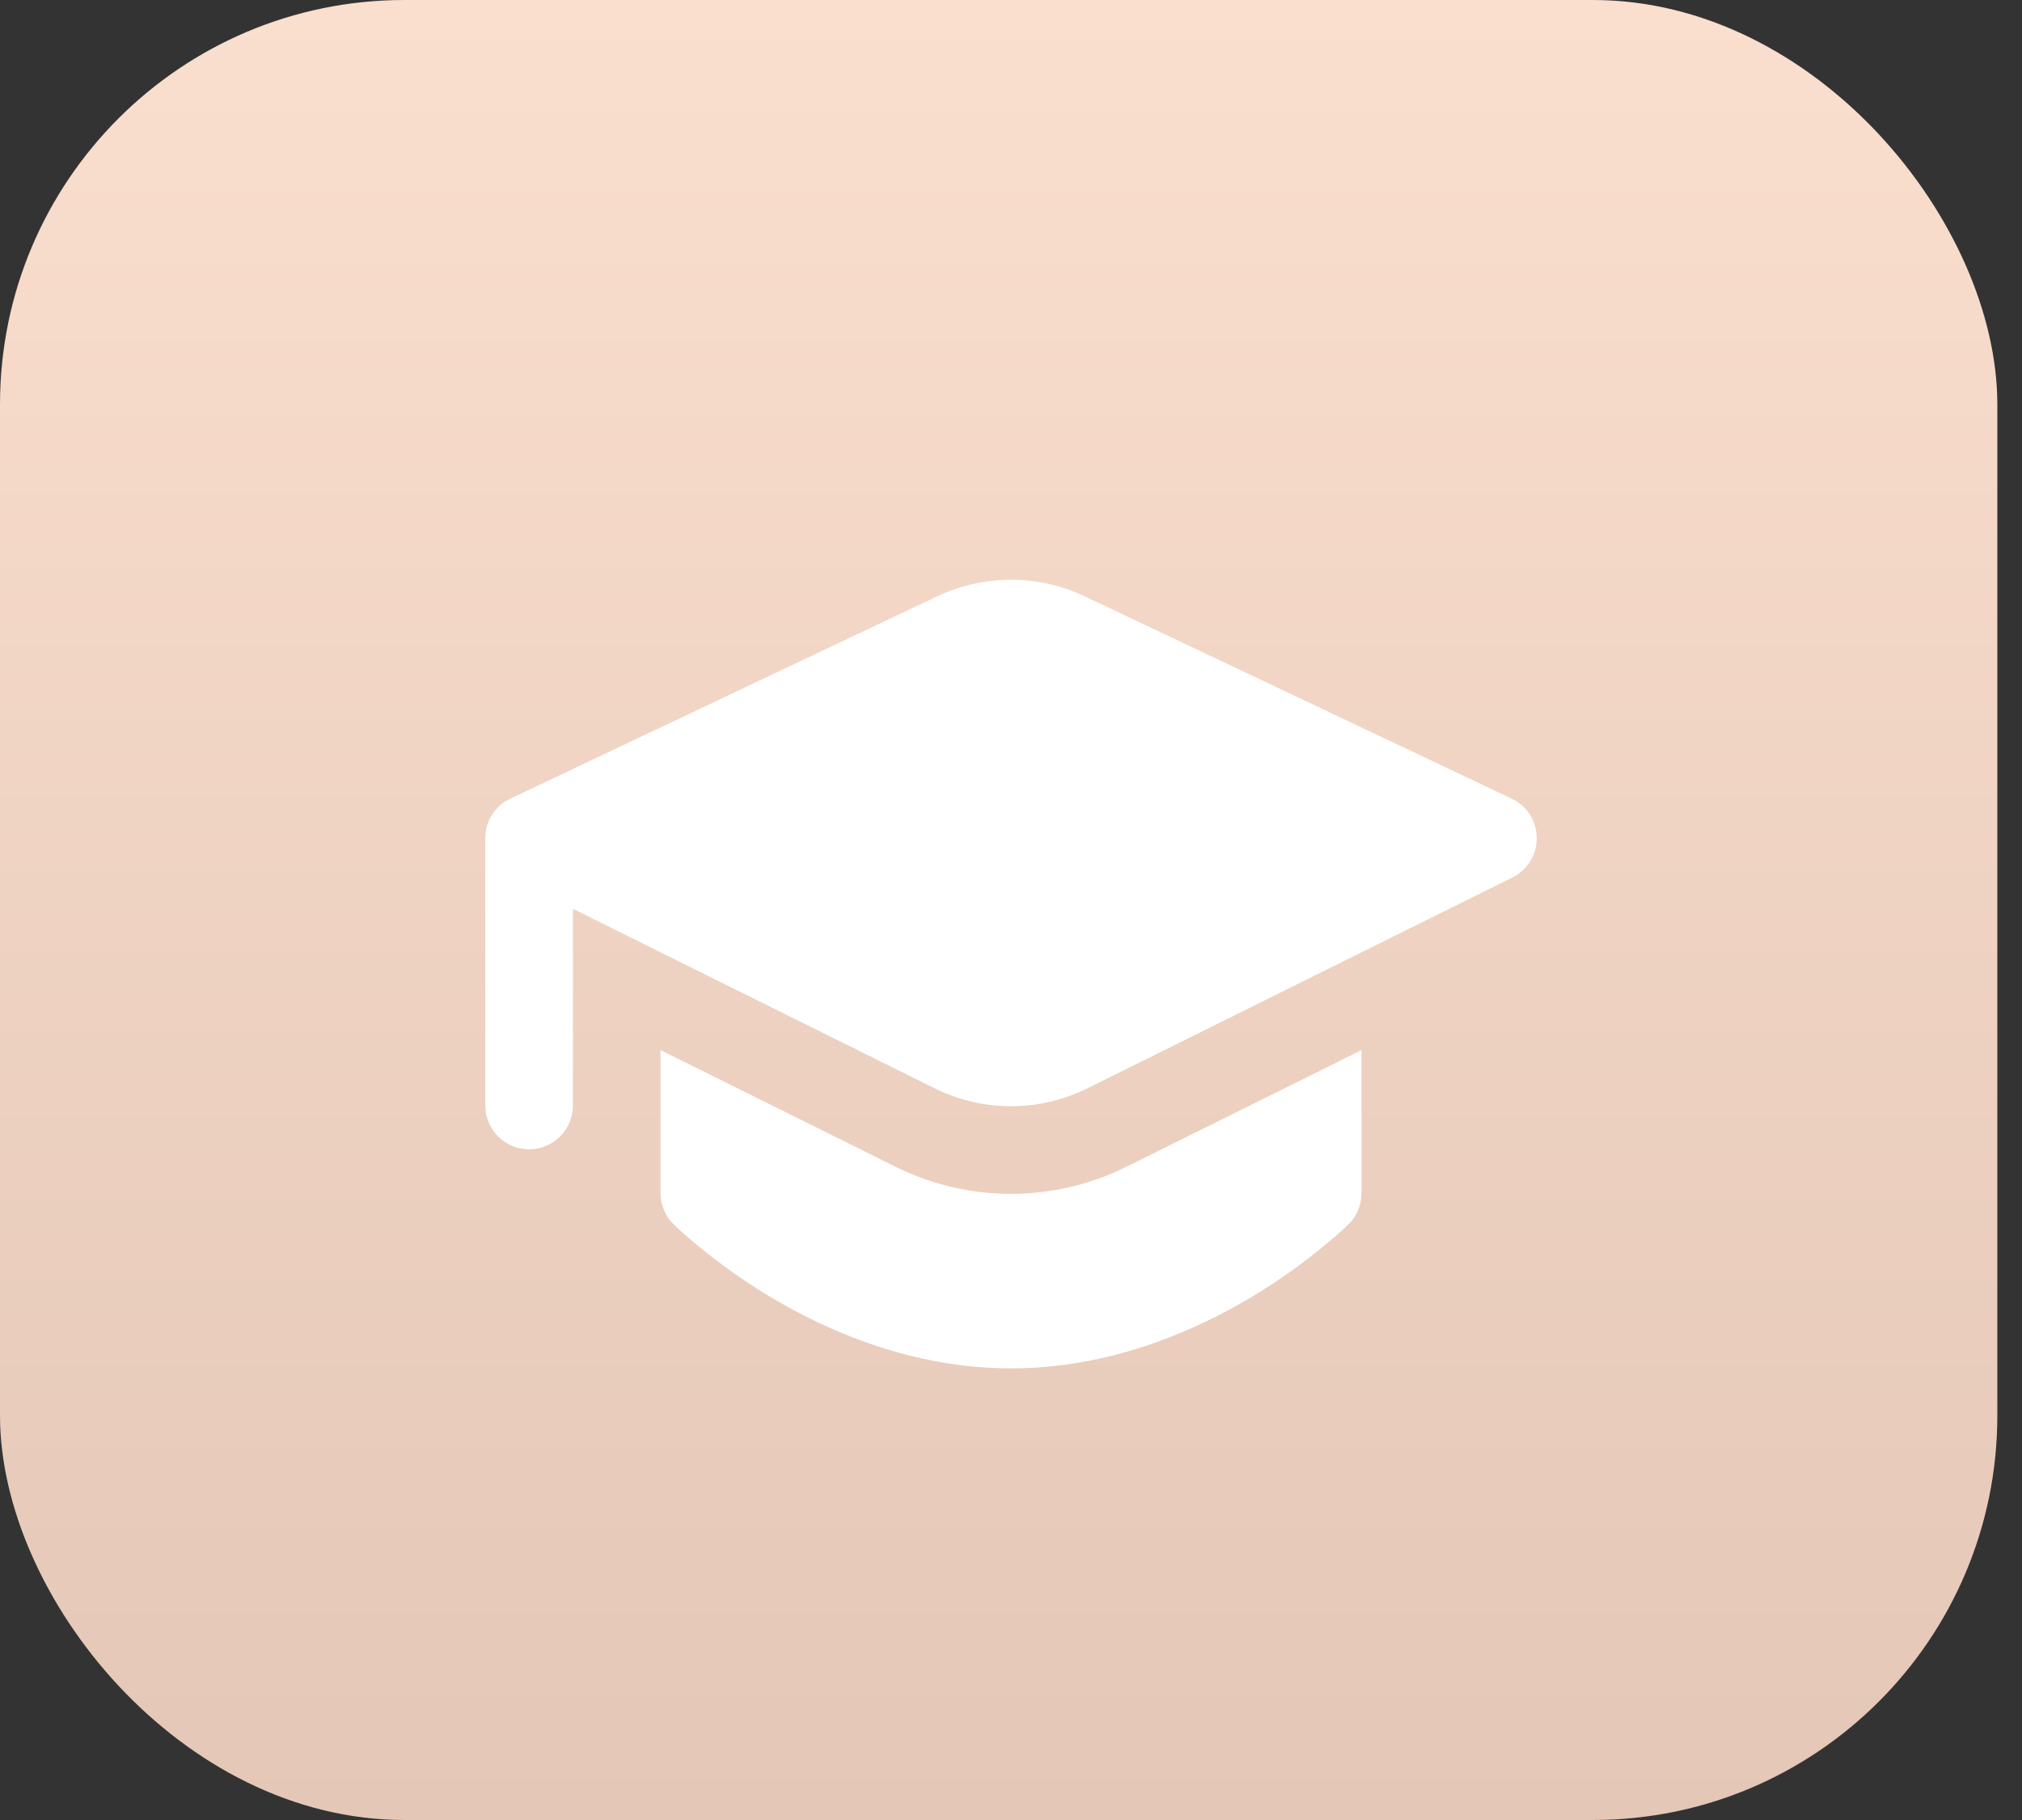
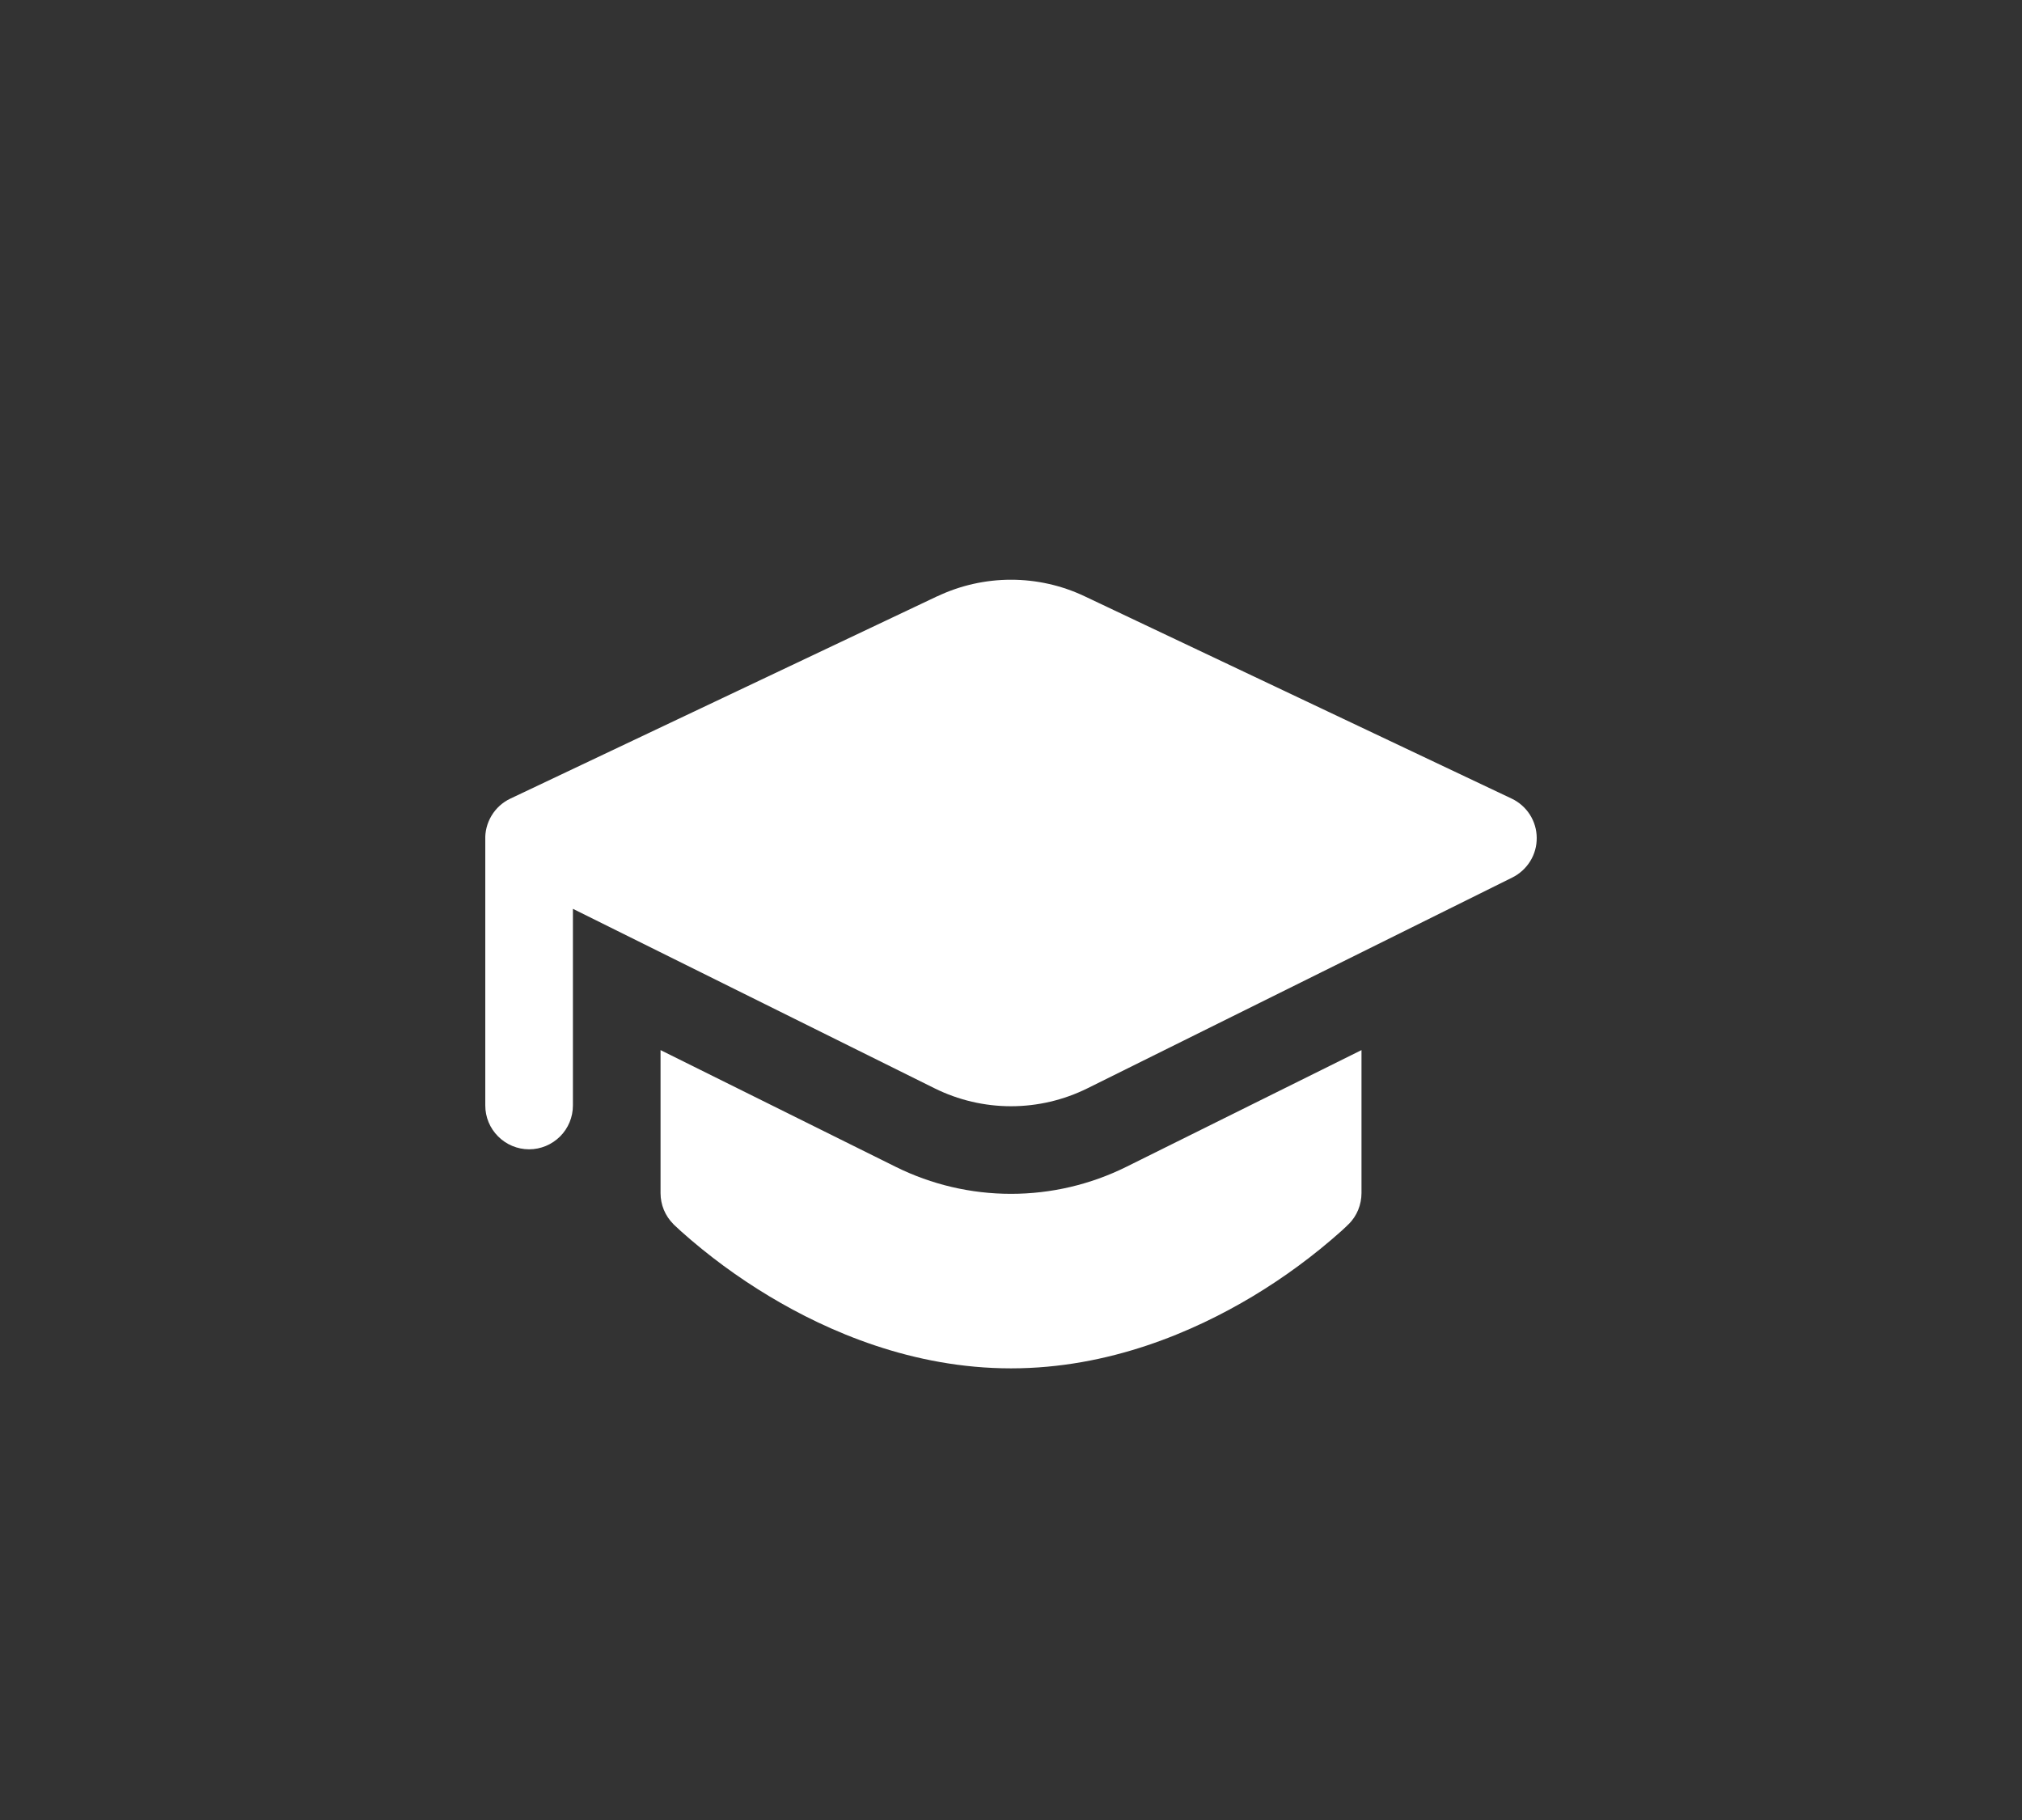
<svg xmlns="http://www.w3.org/2000/svg" width="50" height="45" viewBox="0 0 50 45" fill="none">
  <rect x="0" y="0" width="50" height="45" fill="#333333" stroke="none" />
-   <rect width="49.39" height="45" rx="10" fill="url(#paint0_linear_74_1936)" />
  <g clip-path="url(#clip0_74_1936)">
    <path d="M23.18 14.743C23.749 14.473 24.371 14.334 25 14.334C25.63 14.334 26.251 14.473 26.82 14.743L37.381 19.746C37.565 19.833 37.72 19.97 37.83 20.141C37.94 20.313 37.999 20.512 38 20.715C38.002 20.919 37.947 21.119 37.84 21.292C37.733 21.465 37.58 21.605 37.398 21.696L26.89 26.909C26.302 27.2 25.656 27.352 25 27.352C24.345 27.352 23.698 27.2 23.111 26.909L14.167 22.471V27.333C14.167 27.621 14.053 27.896 13.85 28.099C13.646 28.302 13.371 28.417 13.084 28.417C12.796 28.417 12.521 28.302 12.318 28.099C12.114 27.896 12 27.621 12 27.333V20.779C11.99 20.565 12.044 20.353 12.154 20.169C12.264 19.985 12.426 19.838 12.62 19.746L23.18 14.741V14.743ZM16.334 25.966V29.5C16.334 29.642 16.362 29.784 16.416 29.915C16.471 30.047 16.551 30.166 16.652 30.267L16.656 30.273L16.706 30.319L16.836 30.44C17.515 31.046 18.249 31.586 19.029 32.054C20.476 32.923 22.567 33.833 25 33.833C27.433 33.833 29.524 32.923 30.974 32.054C31.753 31.586 32.487 31.046 33.166 30.44L33.296 30.319L33.331 30.284L33.344 30.271L33.346 30.269L33.351 30.267C33.451 30.166 33.531 30.047 33.585 29.915C33.639 29.783 33.667 29.642 33.667 29.5V25.964L27.852 28.85C26.965 29.29 25.989 29.518 25 29.518C24.011 29.518 23.035 29.29 22.149 28.85L16.334 25.964V25.966Z" fill="white" />
  </g>
  <defs>
    <linearGradient id="paint0_linear_74_1936" x1="24.695" y1="0" x2="24.695" y2="45" gradientUnits="userSpaceOnUse">
      <stop stop-color="#FADECE" />
      <stop offset="1" stop-color="#E4C7B6" />
    </linearGradient>
    <clipPath id="clip0_74_1936">
      <rect width="26" height="26" fill="white" transform="translate(12 10)" />
    </clipPath>
  </defs>
</svg>